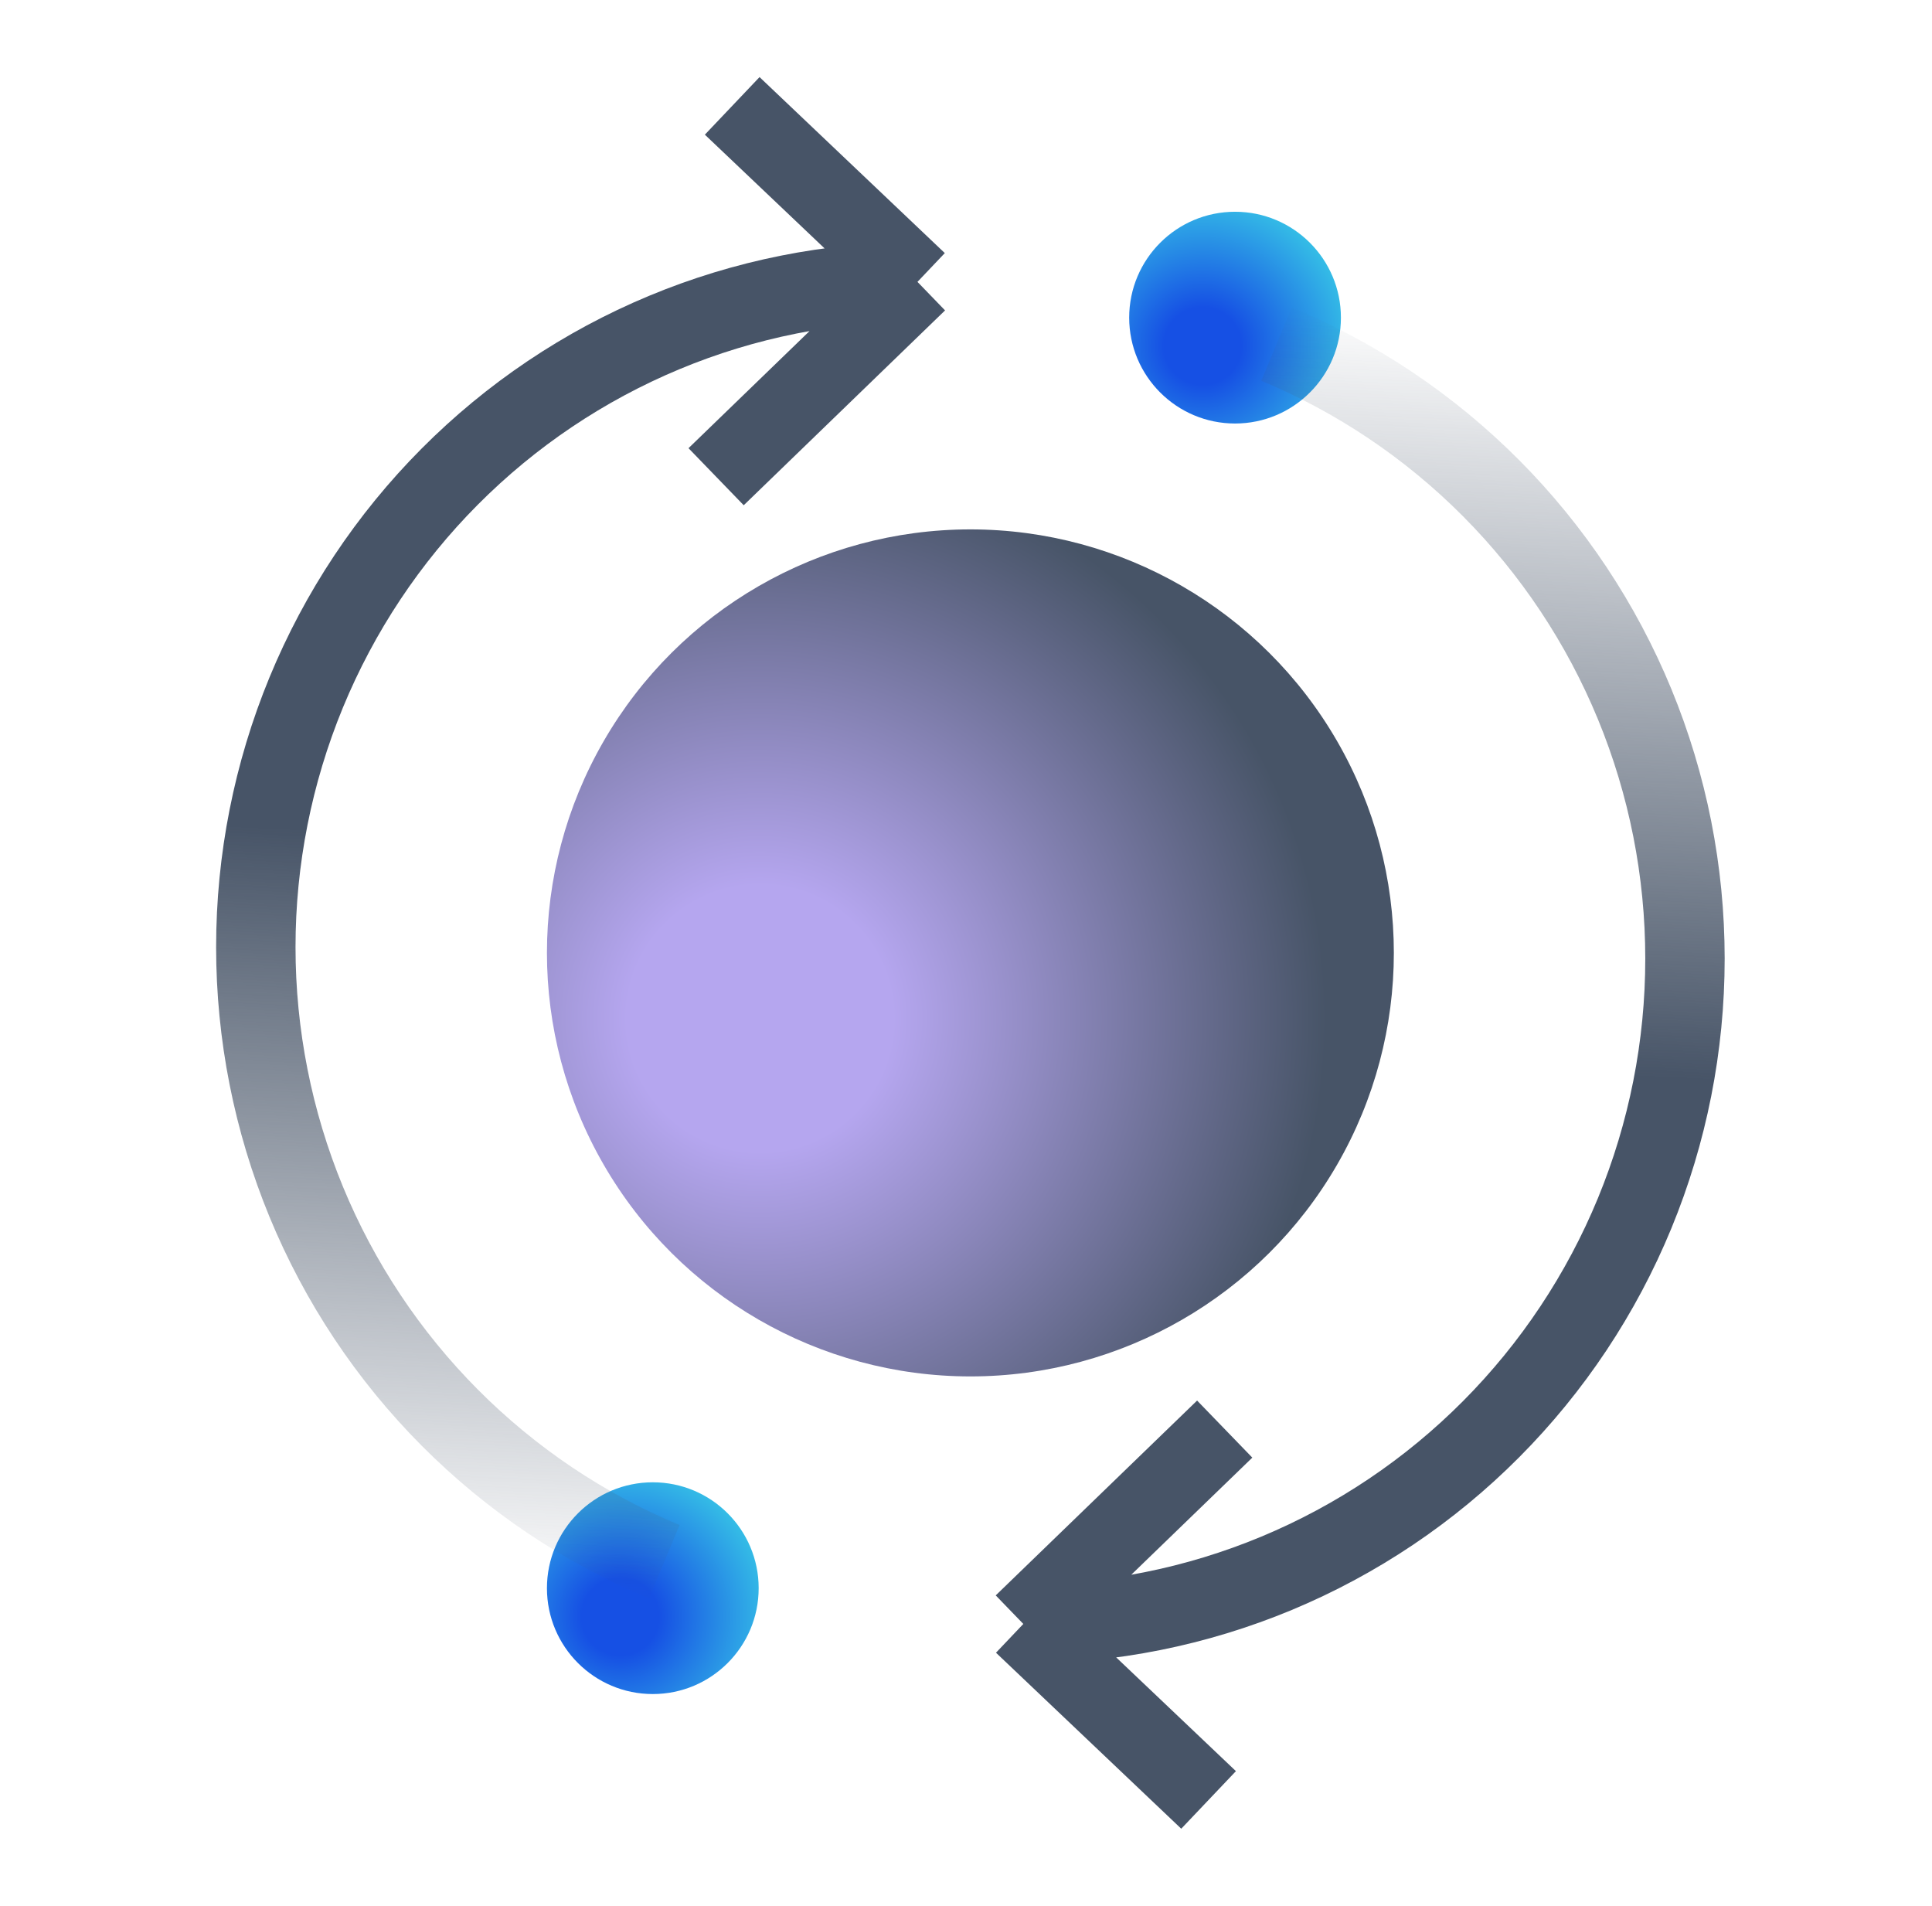
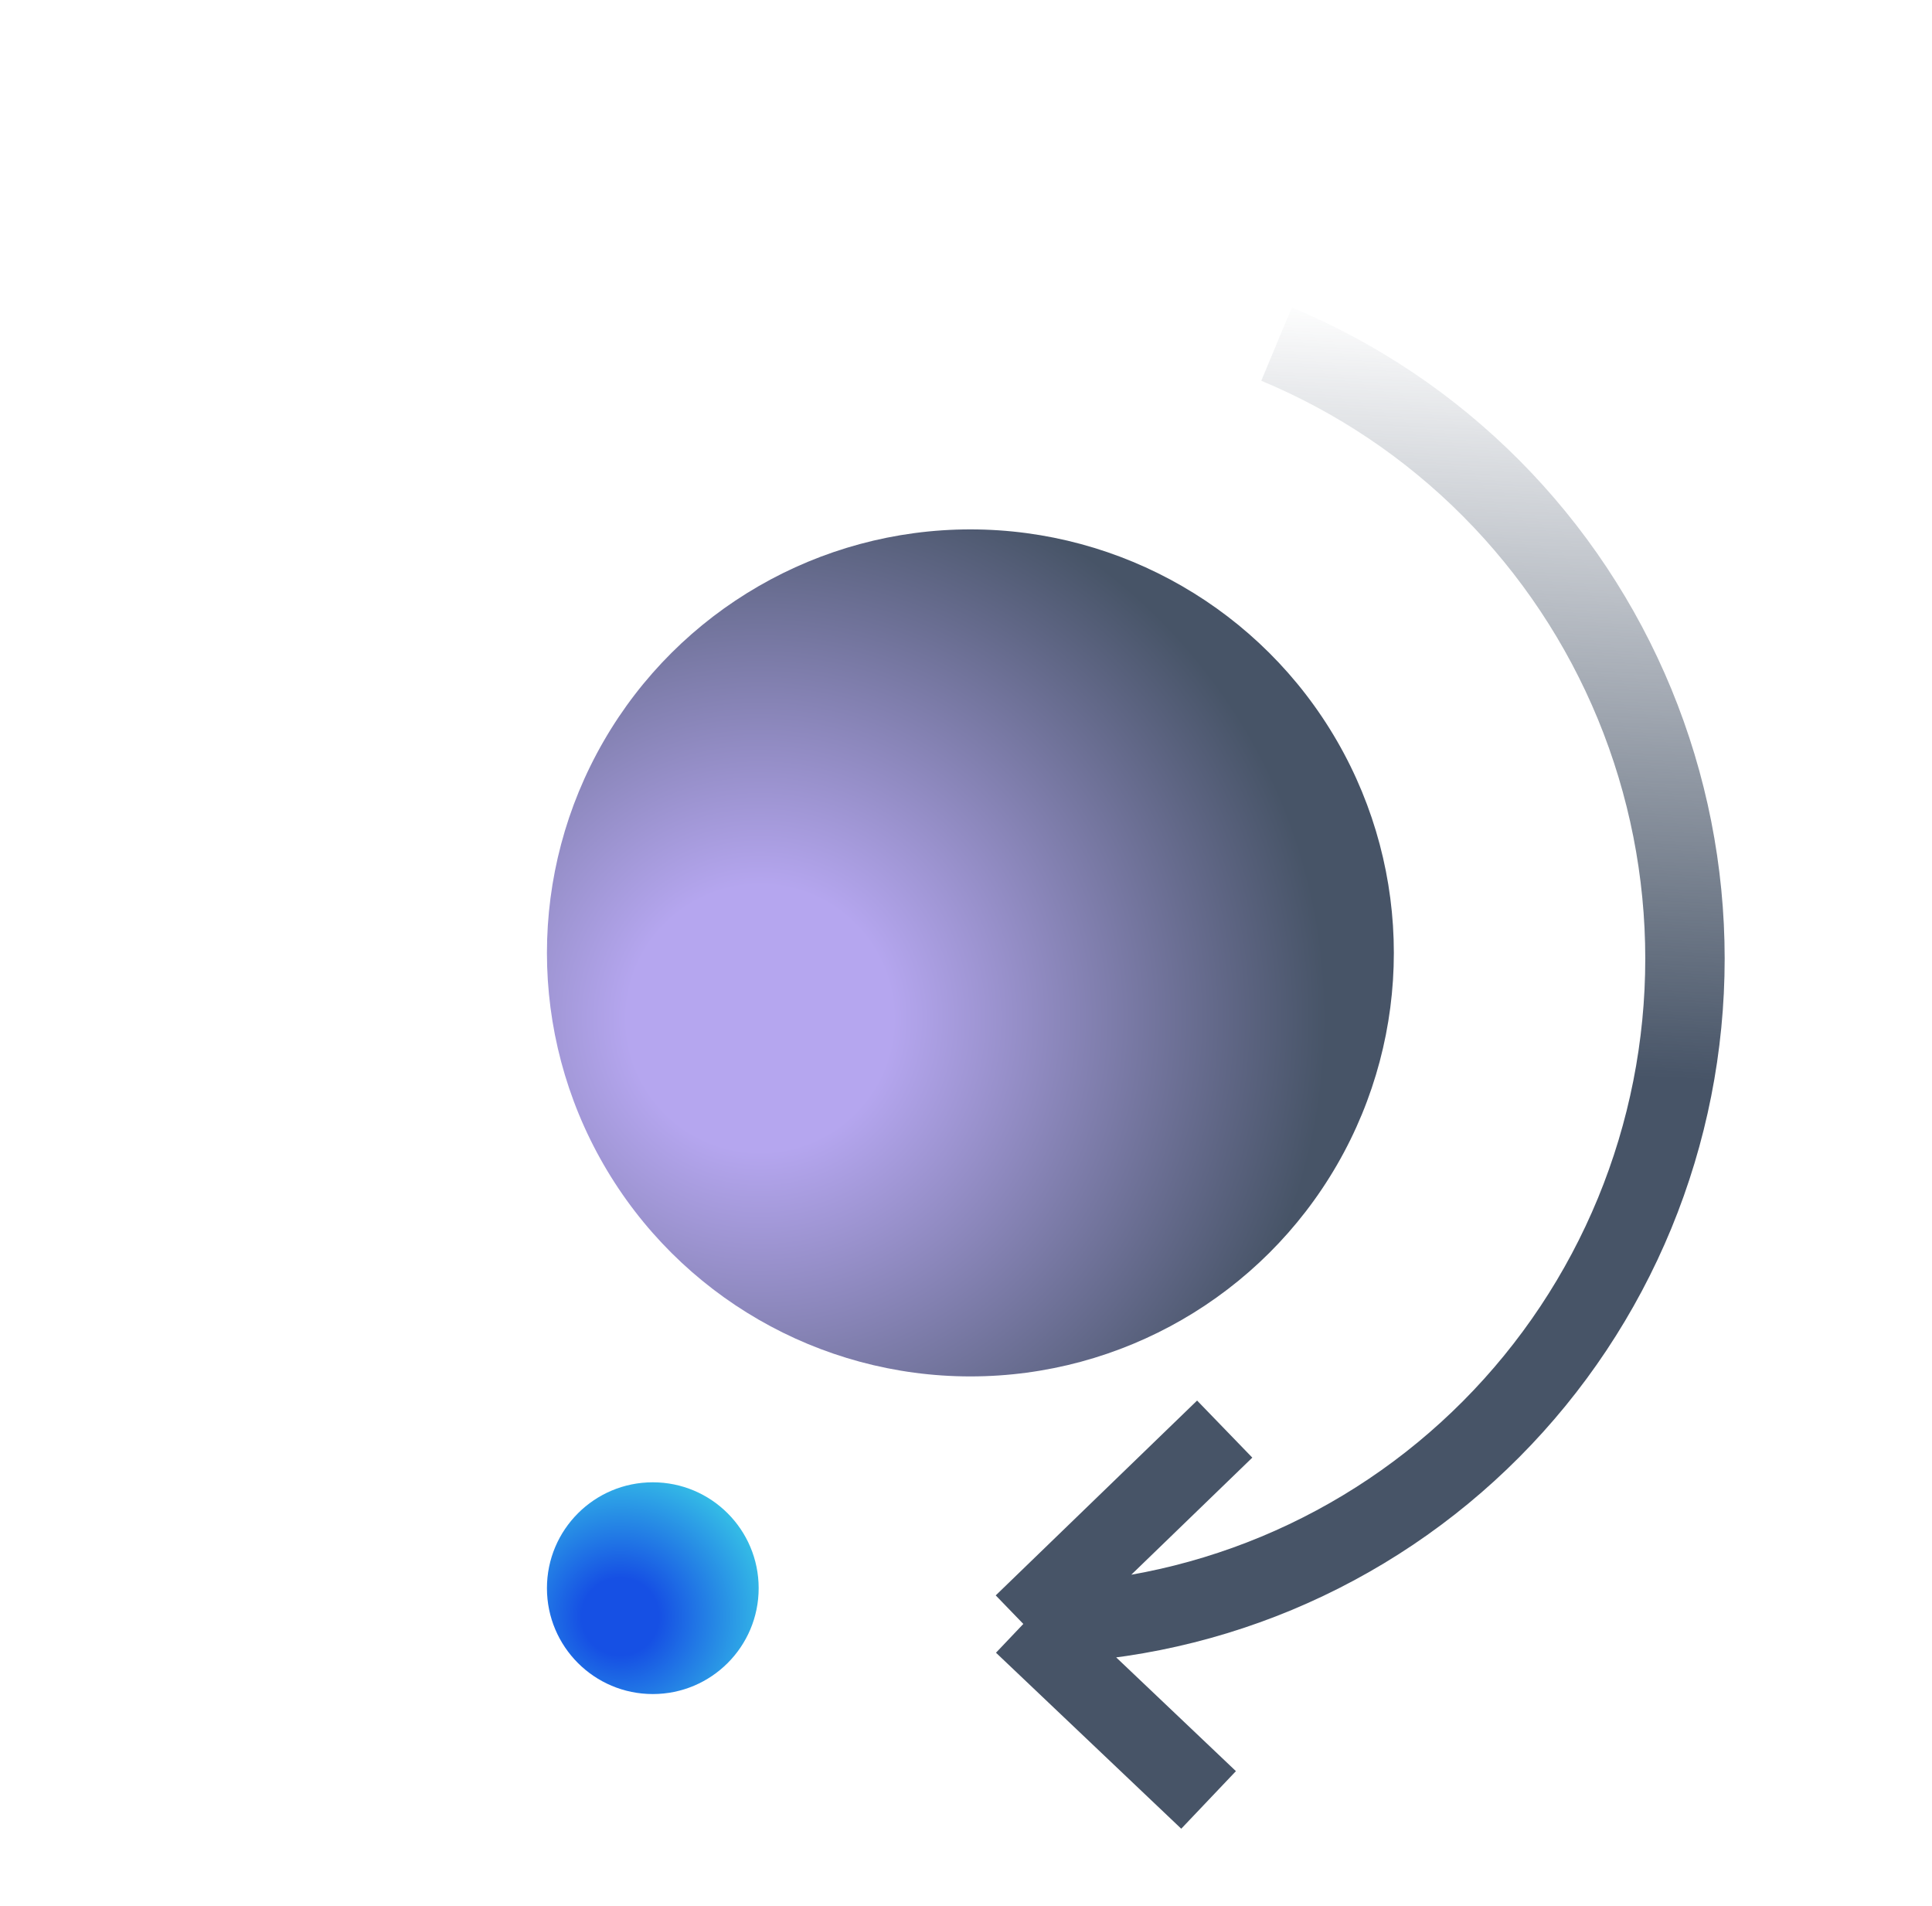
<svg xmlns="http://www.w3.org/2000/svg" width="73" height="72" viewBox="0 0 73 72" fill="none">
-   <ellipse cx="46.666" cy="12" rx="4" ry="4" transform="rotate(-90 46.666 12)" fill="url(#paint0_radial_1_46939)" />
  <ellipse cx="36.666" cy="36" rx="16" ry="16" transform="rotate(-90 36.666 36)" fill="url(#paint1_radial_1_46939)" />
  <ellipse cx="24.666" cy="60" rx="4" ry="4" transform="rotate(-90 24.666 60)" fill="url(#paint2_radial_1_46939)" />
-   <path d="M25.099 59C22.066 57.737 19.31 55.886 16.989 53.552C14.667 51.218 12.826 48.448 11.569 45.399C10.313 42.349 9.666 39.081 9.666 35.781C9.666 32.481 10.313 29.212 11.569 26.163C12.826 23.114 14.667 20.344 16.989 18.01C19.31 15.676 22.066 13.825 25.099 12.562C28.133 11.299 31.384 10.649 34.666 10.649M34.666 10.649L27.666 4M34.666 10.649L27.058 18.01" stroke="url(#paint3_linear_1_46939)" stroke-width="3" />
  <path d="M48.234 13C51.267 14.263 54.023 16.114 56.344 18.448C58.666 20.782 60.507 23.552 61.764 26.601C63.02 29.651 63.666 32.919 63.666 36.219C63.666 39.519 63.02 42.788 61.764 45.837C60.507 48.886 58.666 51.656 56.344 53.99C54.023 56.324 51.267 58.175 48.234 59.438C45.2 60.701 41.95 61.351 38.666 61.351M38.666 61.351L45.666 68M38.666 61.351L46.275 53.99" stroke="url(#paint4_linear_1_46939)" stroke-width="3" />
  <defs>
    <radialGradient id="paint0_radial_1_46939" cx="0" cy="0" r="1" gradientUnits="userSpaceOnUse" gradientTransform="translate(45.59 10.769) rotate(71.565) scale(6.811)">
      <stop offset="0.214" stop-color="#1650E4" />
      <stop offset="1" stop-color="#3DDBE7" />
    </radialGradient>
    <radialGradient id="paint1_radial_1_46939" cx="0" cy="0" r="1" gradientUnits="userSpaceOnUse" gradientTransform="translate(34.205 28) rotate(76.828) scale(29.705 29.705)">
      <stop offset="0.17" stop-color="#B5A6EF" />
      <stop offset="0.724" stop-color="#475467" />
    </radialGradient>
    <radialGradient id="paint2_radial_1_46939" cx="0" cy="0" r="1" gradientUnits="userSpaceOnUse" gradientTransform="translate(23.59 58.769) rotate(71.565) scale(6.811)">
      <stop offset="0.214" stop-color="#1650E4" />
      <stop offset="1" stop-color="#3DDBE7" />
    </radialGradient>
    <linearGradient id="paint3_linear_1_46939" x1="36.297" y1="32.503" x2="34.649" y2="66.922" gradientUnits="userSpaceOnUse">
      <stop stop-color="#475467" />
      <stop offset="0.834" stop-color="#475467" stop-opacity="0" />
    </linearGradient>
    <linearGradient id="paint4_linear_1_46939" x1="37.036" y1="39.497" x2="38.684" y2="5.078" gradientUnits="userSpaceOnUse">
      <stop stop-color="#475467" />
      <stop offset="0.834" stop-color="#475467" stop-opacity="0" />
    </linearGradient>
  </defs>
</svg>